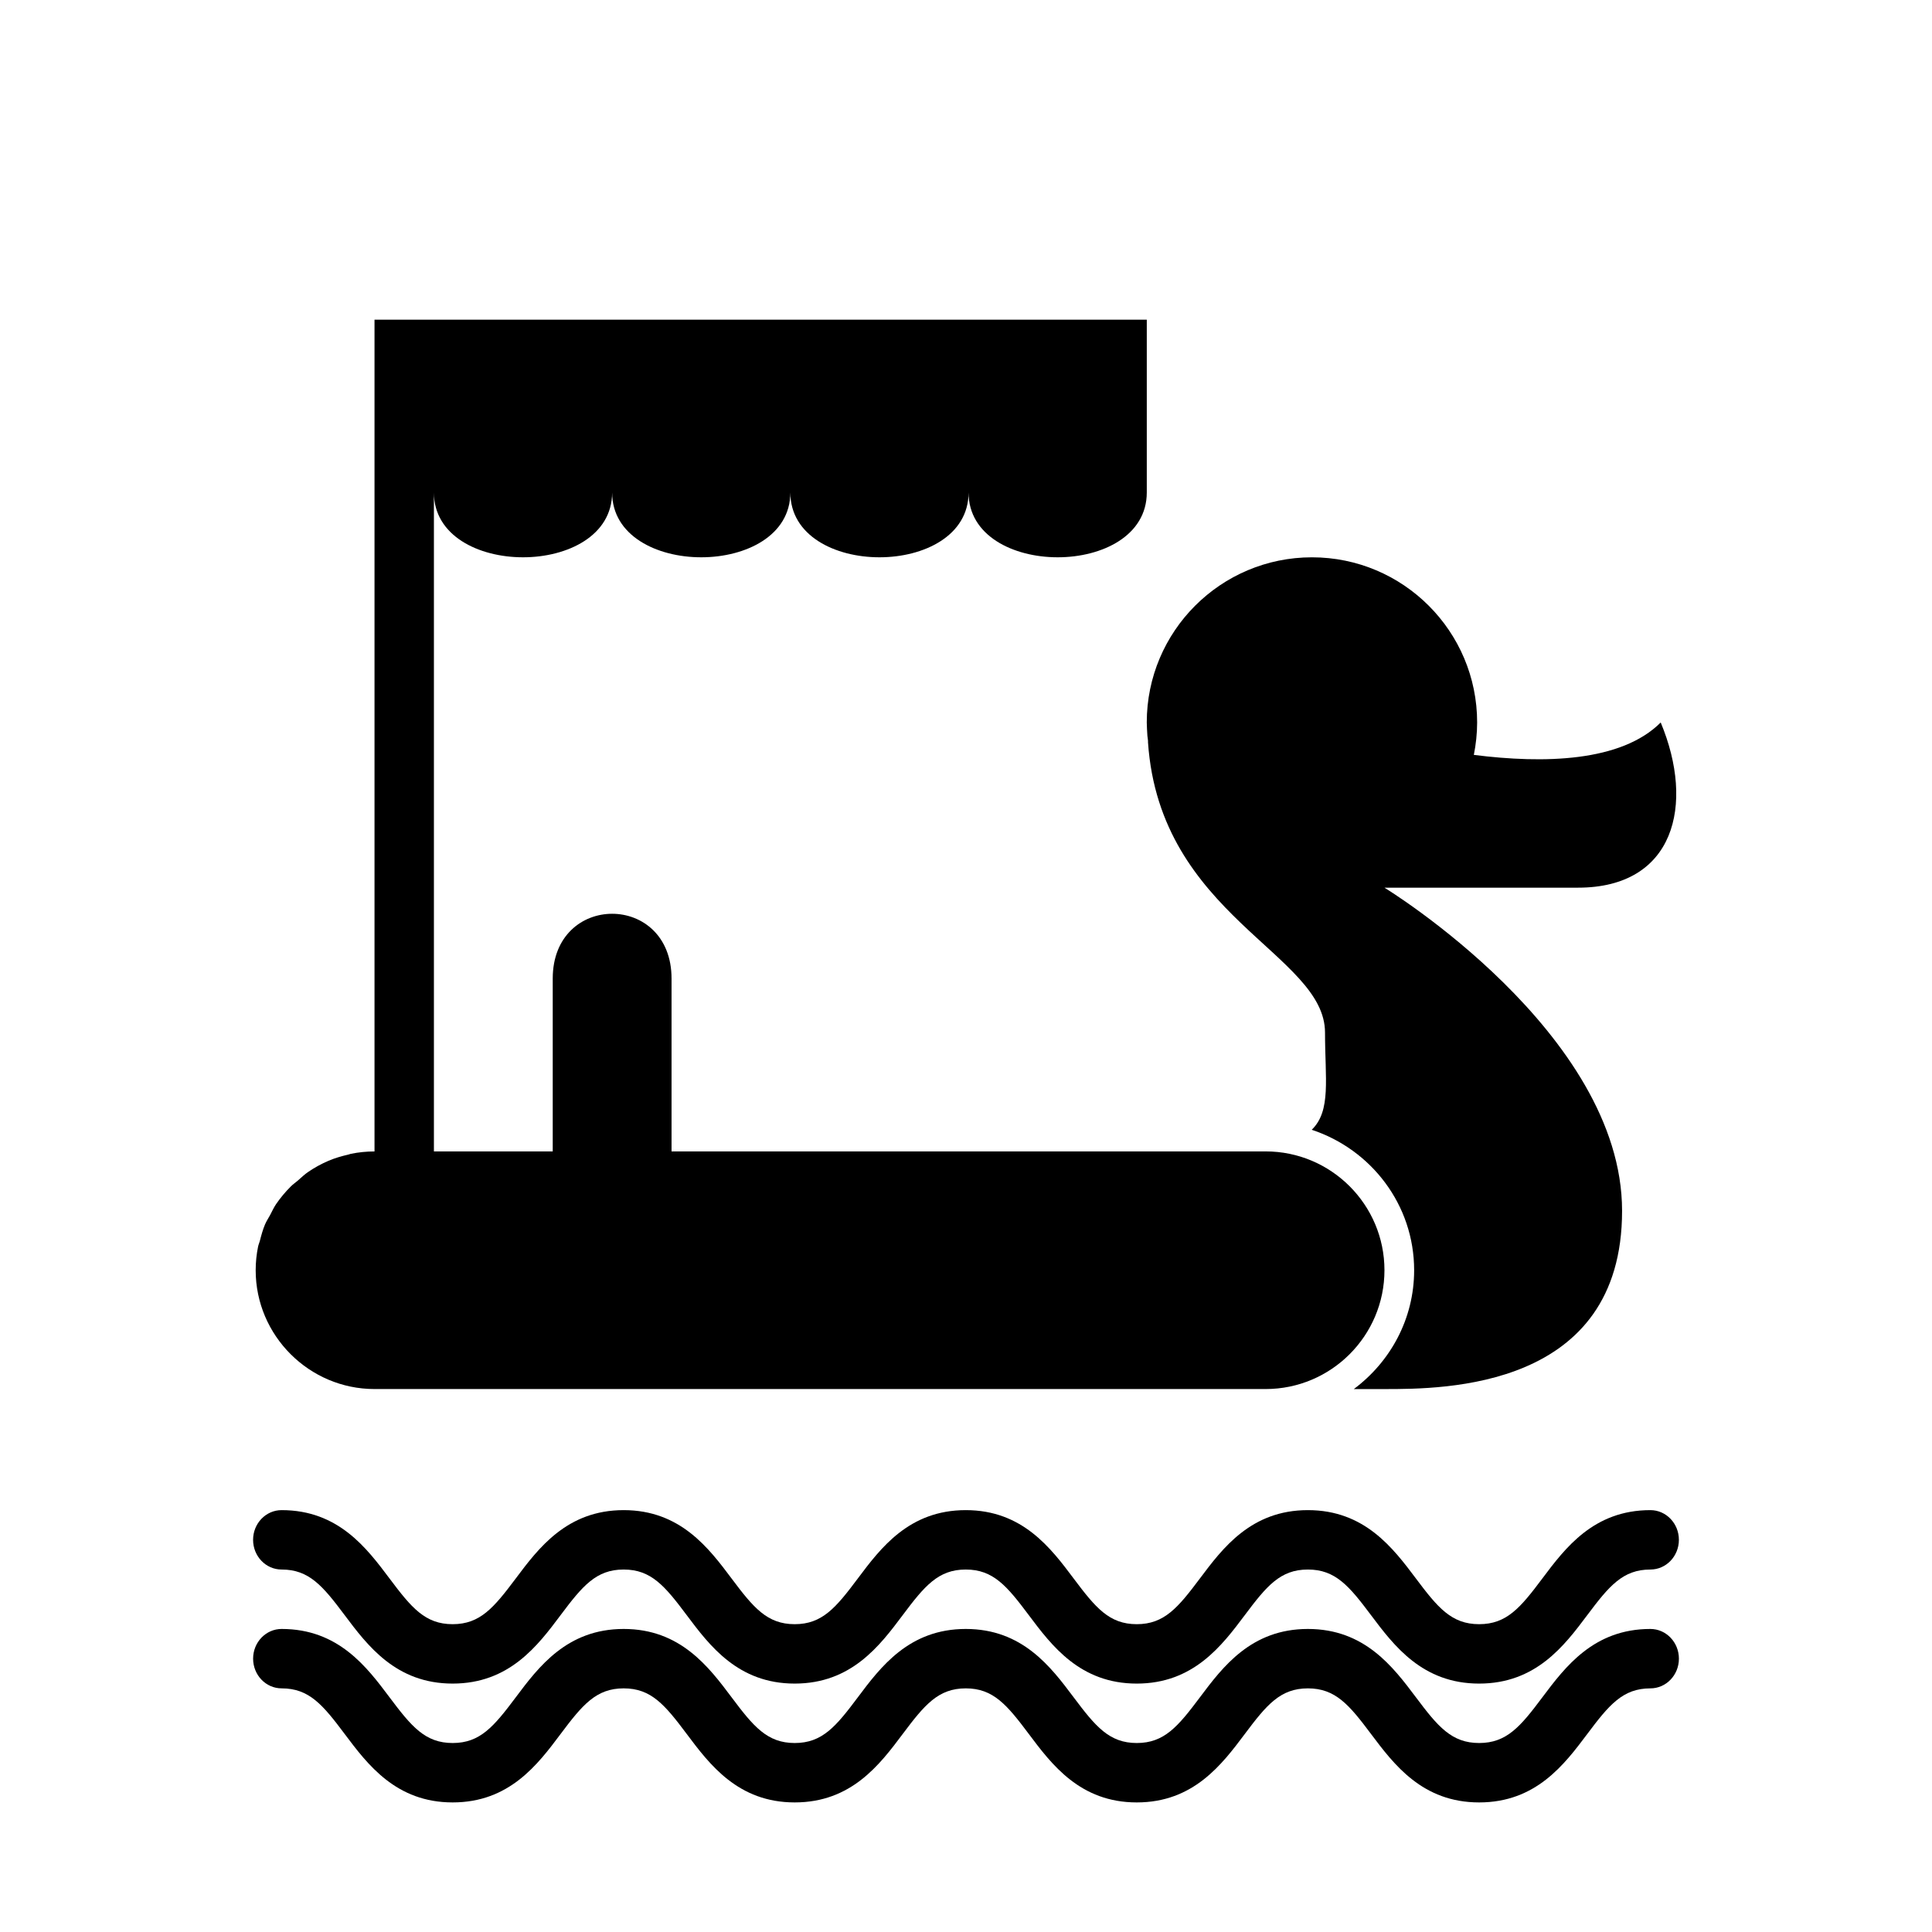
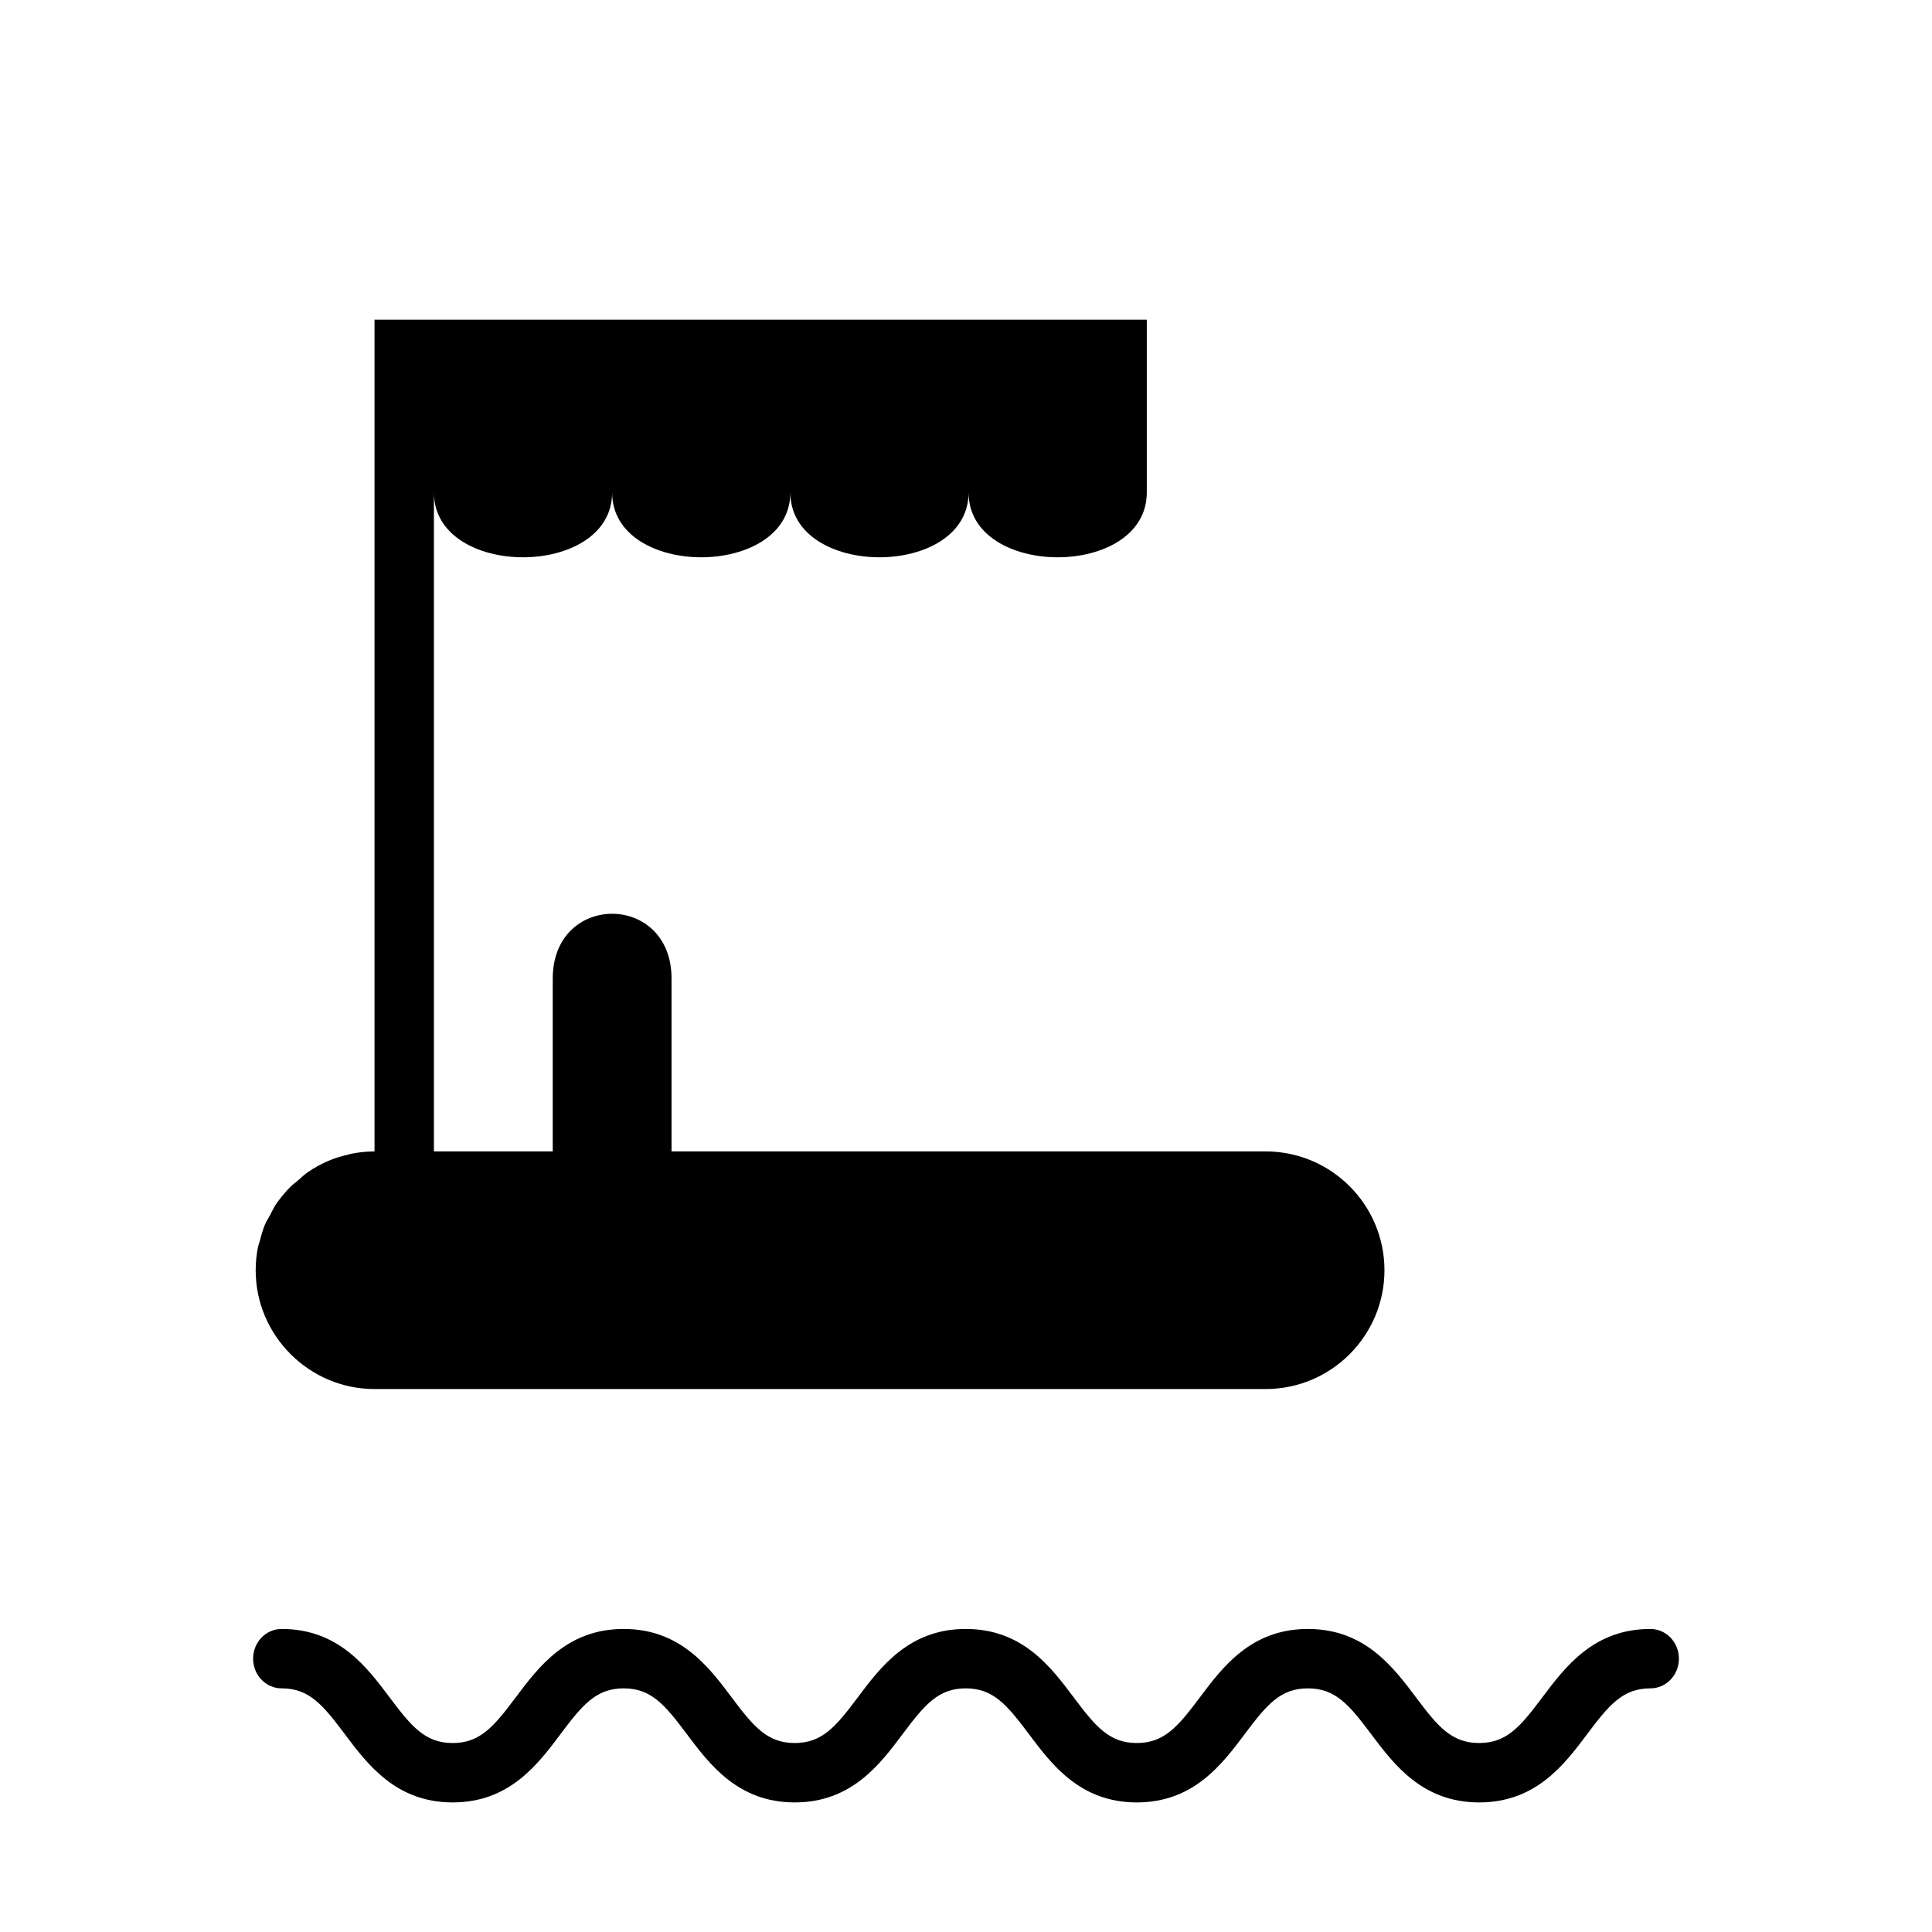
<svg xmlns="http://www.w3.org/2000/svg" fill="#000000" width="800px" height="800px" version="1.1" viewBox="144 144 512 512">
  <g>
-     <path d="m218.63 559.94c7.297 0 10.926 4.367 16.703 12.082 6.07 8.086 13.609 18.145 28.621 18.145s22.555-10.051 28.613-18.145c5.785-7.715 9.414-12.082 16.711-12.082 7.289 0 10.926 4.367 16.703 12.082 6.062 8.086 13.609 18.145 28.621 18.145 15.02 0 22.562-10.051 28.621-18.137 5.785-7.723 9.422-12.09 16.711-12.09 7.289 0 10.918 4.367 16.703 12.082 6.062 8.086 13.594 18.145 28.613 18.145 15.012 0 22.562-10.051 28.629-18.137 5.785-7.723 9.414-12.09 16.719-12.09 7.305 0 10.949 4.367 16.734 12.09 6.07 8.078 13.609 18.137 28.652 18.137s22.586-10.051 28.652-18.137c5.785-7.723 9.43-12.09 16.727-12.09 4.172 0 7.559-3.519 7.559-7.871 0-4.352-3.387-7.871-7.559-7.871-15.027 0-22.578 10.051-28.645 18.137-5.785 7.723-9.43 12.09-16.734 12.09s-10.949-4.367-16.734-12.09c-6.07-8.078-13.609-18.137-28.652-18.137-15.027 0-22.57 10.051-28.637 18.145-5.785 7.715-9.422 12.082-16.711 12.082s-10.918-4.367-16.703-12.082c-6.062-8.086-13.594-18.145-28.613-18.145-15.02 0-22.562 10.051-28.629 18.145-5.777 7.715-9.406 12.082-16.703 12.082-7.289 0-10.926-4.367-16.703-12.082-6.062-8.086-13.609-18.145-28.621-18.145-15.02 0-22.562 10.059-28.621 18.145-5.785 7.715-9.414 12.082-16.703 12.082s-10.918-4.367-16.703-12.082c-6.062-8.086-13.602-18.145-28.621-18.145-4.172 0-7.559 3.519-7.559 7.871 0 4.352 3.383 7.871 7.559 7.871z" />
    <path d="m581.37 575.69c-15.027 0-22.578 10.051-28.645 18.137-5.785 7.723-9.43 12.09-16.734 12.09-7.305 0-10.949-4.367-16.734-12.09-6.07-8.078-13.609-18.137-28.652-18.137-15.027 0-22.57 10.051-28.637 18.145-5.785 7.715-9.422 12.082-16.711 12.082-7.289 0-10.918-4.367-16.703-12.082-6.062-8.086-13.594-18.145-28.613-18.145-15.02 0-22.562 10.051-28.629 18.145-5.777 7.715-9.406 12.082-16.703 12.082-7.289 0-10.926-4.367-16.703-12.082-6.062-8.086-13.609-18.145-28.621-18.145-15.02 0-22.562 10.059-28.621 18.145-5.785 7.715-9.414 12.082-16.703 12.082-7.289 0-10.918-4.367-16.703-12.082-6.062-8.086-13.602-18.145-28.621-18.145-4.172 0-7.559 3.519-7.559 7.871 0 4.352 3.387 7.871 7.559 7.871 7.297 0 10.926 4.367 16.703 12.082 6.07 8.086 13.609 18.145 28.621 18.145 15.012 0 22.555-10.051 28.613-18.145 5.785-7.715 9.414-12.082 16.711-12.082 7.289 0 10.926 4.367 16.703 12.082 6.062 8.086 13.609 18.145 28.621 18.145 15.02 0 22.562-10.051 28.621-18.137 5.785-7.723 9.422-12.09 16.711-12.09 7.289 0 10.918 4.367 16.703 12.082 6.062 8.086 13.594 18.145 28.613 18.145 15.012 0 22.562-10.051 28.629-18.137 5.785-7.723 9.414-12.09 16.719-12.09 7.305 0 10.949 4.367 16.734 12.09 6.07 8.078 13.609 18.137 28.652 18.137 15.043 0 22.586-10.051 28.652-18.137 5.785-7.723 9.43-12.09 16.727-12.09 4.172 0 7.559-3.519 7.559-7.871-0.004-4.352-3.387-7.871-7.559-7.871z" />
    <path d="m243.25 512.11h204.67 31.488c17.367 0 31.488-14.121 31.488-31.488 0-17.367-14.121-31.488-31.488-31.488h-157.44v-45.801c0-22.898-31.488-22.898-31.488 0v45.801h-31.488v-174.62c0 22.898 47.23 22.898 47.23 0 0 22.898 47.23 22.898 47.23 0 0 22.898 47.23 22.898 47.23 0 0 22.898 47.23 22.898 47.23 0v-45.801h-204.66v220.43c-2.148 0-4.258 0.219-6.297 0.637-0.211 0.047-0.41 0.148-0.613 0.188-1.828 0.418-3.613 0.938-5.305 1.66-0.016 0-0.023 0.008-0.031 0.016-1.859 0.797-3.629 1.77-5.289 2.898-1.008 0.684-1.898 1.535-2.824 2.356-0.582 0.504-1.234 0.93-1.777 1.48-1.496 1.48-2.809 3.07-3.969 4.754-0.613 0.914-1.07 1.938-1.59 2.914-0.441 0.812-0.953 1.574-1.316 2.426-0.598 1.418-1.008 2.93-1.395 4.441-0.133 0.496-0.348 0.945-0.449 1.449-0.418 2.031-0.637 4.125-0.637 6.273 0 17.305 14.18 31.477 31.488 31.477z" />
-     <path d="m448.07 339c0.094 0.48 0.094 0.867 0.164 1.34v0.402c3.148 46.051 46.91 56.039 46.91 76.91 0 12.25 1.676 20.711-3.519 25.75 15.695 5.18 27.137 19.82 27.137 37.227 0 12.926-6.344 24.309-15.988 31.488h8.117c15.742 0 62.977 0 62.977-47.23s-62.977-85.648-62.977-85.648h51.324c25.504 0 31.023-21.883 21.891-43.777-10.469 10.469-30.938 10.949-49.523 8.59 0.551-2.762 0.875-5.676 0.875-8.59 0-24.16-19.602-43.77-43.777-43.77-24.176 0-43.777 19.602-43.777 43.77 0.016 1.176 0.098 2.363 0.168 3.539z" />
  </g>
</svg>